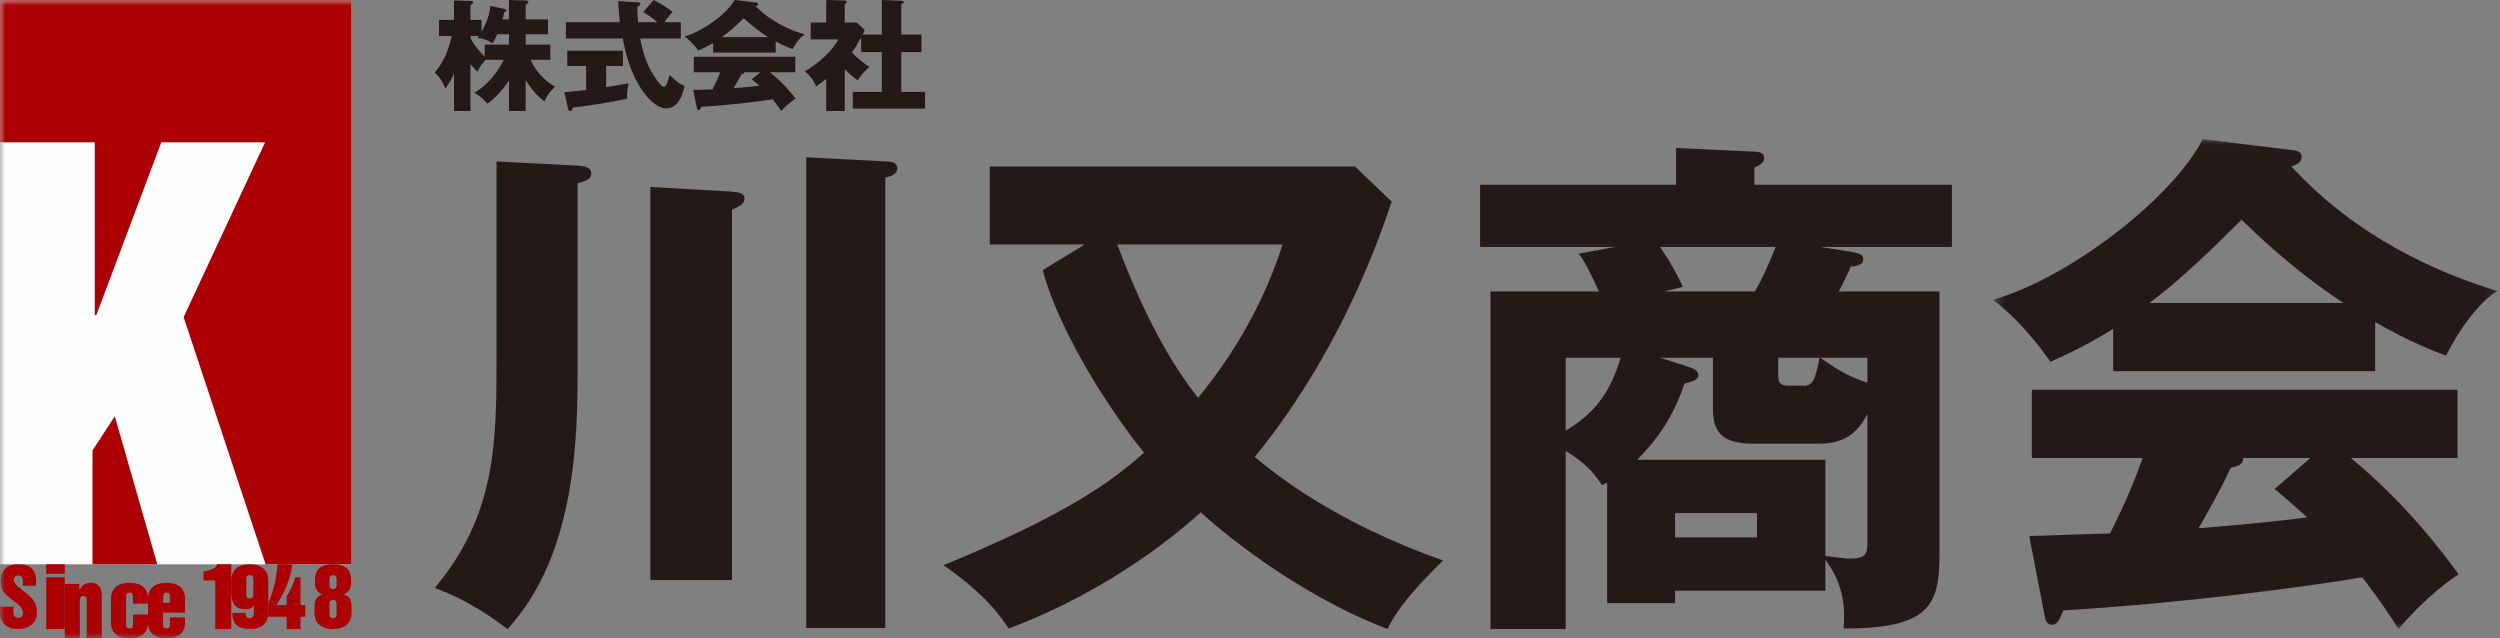
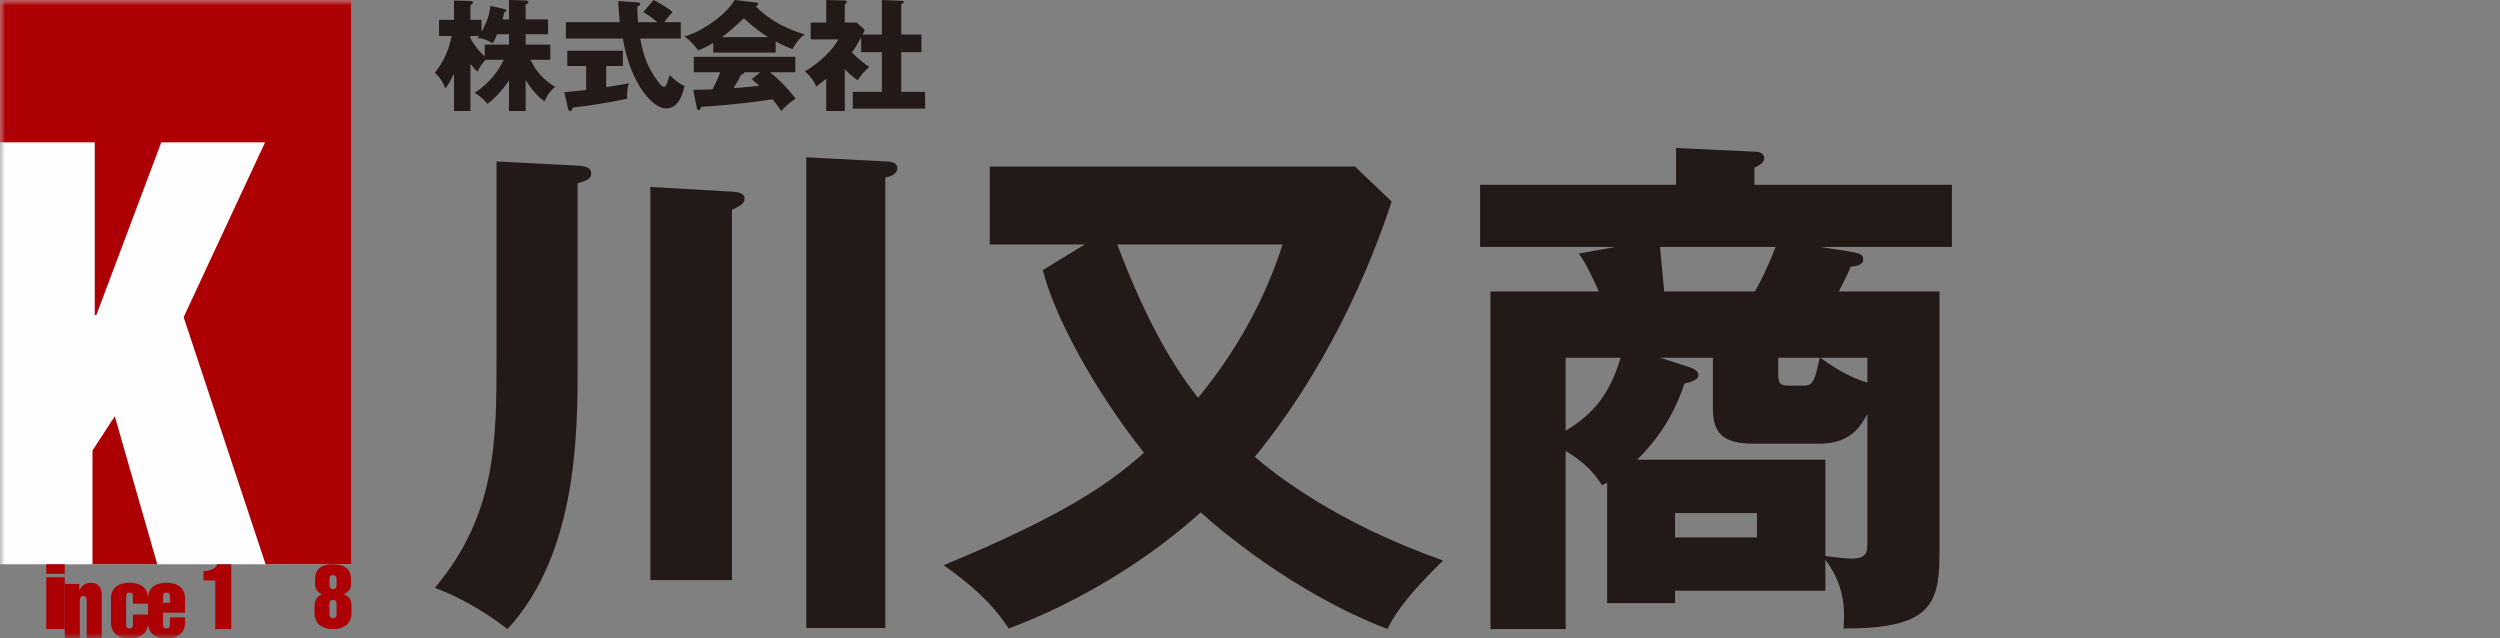
<svg xmlns="http://www.w3.org/2000/svg" xmlns:xlink="http://www.w3.org/1999/xlink" width="235px" height="60px" viewBox="0 0 235 60" version="1.1">
  <rect x="0" y="0" width="235" height="60" fill="#808080" stroke="none" />
  <title>Logo</title>
  <desc>Created with Sketch.</desc>
  <defs>
-     <polygon id="path-1" points="0.386 0.033 47.797 0.033 47.797 46.087 0.386 46.087" />
    <polygon id="path-3" points="0 60 234.783 60 234.783 0 0 0" />
  </defs>
  <g id="WireFrame" stroke="none" stroke-width="1" fill="none" fill-rule="evenodd">
    <g id="split-layout（Home）" transform="translate(-29, -33)">
      <g id="ファーストビュー" transform="translate(-30, 0)">
        <g id="Header">
          <g id="Logo" transform="translate(59, 33)">
            <path d="M83.217,15.175 C83.66,15.175 84.348,15.224 84.348,15.811 C84.348,16.398 83.66,16.594 83.217,16.691 L83.217,59.033 L75.79,59.033 L75.79,14.783 L83.217,15.175 Z M68.806,18.014 C69.299,18.063 69.987,18.112 69.987,18.65 C69.987,19.188 69.495,19.384 68.806,19.726 L68.806,54.529 L61.134,54.529 L61.134,17.573 L68.806,18.014 Z M54.297,15.566 C55.035,15.615 55.576,15.762 55.576,16.3 C55.576,16.839 55.133,16.985 54.297,17.23 L54.297,34.46 C54.297,40.971 54.199,52.081 47.706,59.13 C46.723,58.397 44.214,56.486 40.87,55.264 C46.674,48.361 46.674,41.46 46.674,33.433 L46.674,15.175 L54.297,15.566 Z" id="Fill-1" fill="#231916" />
            <path d="M105.022,22.98 C107.587,29.768 110.053,34.146 112.618,37.392 C113.949,35.769 118.192,30.505 120.559,22.98 L105.022,22.98 Z M101.964,22.98 L93.036,22.98 L93.036,15.652 L127.366,15.652 L130.819,18.948 C126.923,30.703 121.496,38.621 117.945,42.95 C119.869,44.572 125.492,49.097 135.652,52.688 C131.657,56.573 130.868,58.245 130.424,59.13 C121.496,55.688 114.443,49.589 112.865,48.162 C111.287,49.589 104.775,55.343 94.813,59.082 C94.172,58.098 92.79,55.983 88.696,53.13 C100.485,48.262 104.48,45.26 107.538,42.557 C103.049,36.949 99.153,29.866 98.019,25.391 L101.964,22.98 Z" id="Fill-3" fill="#231916" />
-             <path d="M175.535,33.626 L171.101,33.626 C173.147,35.086 174.365,35.621 175.535,35.962 L175.535,33.626 Z M167.153,33.626 L167.153,35.184 C167.153,35.816 167.201,36.254 168.127,36.254 L169.59,36.254 C170.516,36.254 170.661,35.426 171.052,33.626 L167.153,33.626 Z M157.455,50.515 L165.155,50.515 L165.155,48.227 L157.455,48.227 L157.455,50.515 Z M156.041,23.21 C156.188,23.453 157.259,24.914 158.186,26.957 L156.432,27.396 L164.96,27.396 C165.545,26.373 166.129,25.206 166.909,23.21 L156.041,23.21 Z M175.535,38.931 C174.95,39.954 174.024,41.706 171.052,41.706 L164.814,41.706 C161.938,41.706 161.012,40.683 161.012,38.396 L161.012,33.626 L156.041,33.626 L158.625,34.453 C158.965,34.551 159.648,34.794 159.648,35.233 C159.648,35.426 159.648,35.767 158.332,36.059 C157.308,39.224 155.651,41.462 153.898,43.214 L171.587,43.214 L171.587,52.267 C172.562,52.365 173.391,52.511 173.927,52.511 C175.438,52.511 175.535,52.024 175.535,50.904 L175.535,38.931 Z M147.172,33.626 L147.172,40.489 C149.754,38.931 151.314,37.082 152.338,33.626 L147.172,33.626 Z M171.052,23.21 L173.586,23.599 C174.706,23.794 175.146,23.843 175.146,24.378 C175.146,24.914 174.512,25.011 173.976,25.059 C173.78,25.547 173.439,26.228 172.854,27.396 L182.309,27.396 L182.309,52.218 C182.309,57.037 181.188,59.081 173.293,59.081 C173.342,58.449 173.342,58.156 173.342,57.816 C173.342,55.091 172.172,53.435 171.587,52.608 L171.587,55.528 L157.455,55.528 L157.455,56.697 L151.07,56.697 L151.07,45.355 C150.924,45.453 150.779,45.502 150.583,45.599 C150.047,44.771 149.219,43.604 147.172,42.387 L147.172,59.13 L140.105,59.13 L140.105,27.396 L150.291,27.396 C149.754,26.228 149.073,24.67 148.39,23.843 L151.85,23.21 L139.13,23.21 L139.13,17.369 L157.552,17.369 L157.552,13.913 L164.911,14.254 C165.398,14.254 165.837,14.4 165.837,14.886 C165.837,15.276 165.349,15.569 164.911,15.763 L164.911,17.369 L183.478,17.369 L183.478,23.21 L171.052,23.21 Z" id="Fill-5" fill="#231916" />
+             <path d="M175.535,33.626 L171.101,33.626 C173.147,35.086 174.365,35.621 175.535,35.962 L175.535,33.626 Z M167.153,33.626 L167.153,35.184 C167.153,35.816 167.201,36.254 168.127,36.254 L169.59,36.254 C170.516,36.254 170.661,35.426 171.052,33.626 L167.153,33.626 Z M157.455,50.515 L165.155,50.515 L165.155,48.227 L157.455,48.227 L157.455,50.515 Z M156.041,23.21 L156.432,27.396 L164.96,27.396 C165.545,26.373 166.129,25.206 166.909,23.21 L156.041,23.21 Z M175.535,38.931 C174.95,39.954 174.024,41.706 171.052,41.706 L164.814,41.706 C161.938,41.706 161.012,40.683 161.012,38.396 L161.012,33.626 L156.041,33.626 L158.625,34.453 C158.965,34.551 159.648,34.794 159.648,35.233 C159.648,35.426 159.648,35.767 158.332,36.059 C157.308,39.224 155.651,41.462 153.898,43.214 L171.587,43.214 L171.587,52.267 C172.562,52.365 173.391,52.511 173.927,52.511 C175.438,52.511 175.535,52.024 175.535,50.904 L175.535,38.931 Z M147.172,33.626 L147.172,40.489 C149.754,38.931 151.314,37.082 152.338,33.626 L147.172,33.626 Z M171.052,23.21 L173.586,23.599 C174.706,23.794 175.146,23.843 175.146,24.378 C175.146,24.914 174.512,25.011 173.976,25.059 C173.78,25.547 173.439,26.228 172.854,27.396 L182.309,27.396 L182.309,52.218 C182.309,57.037 181.188,59.081 173.293,59.081 C173.342,58.449 173.342,58.156 173.342,57.816 C173.342,55.091 172.172,53.435 171.587,52.608 L171.587,55.528 L157.455,55.528 L157.455,56.697 L151.07,56.697 L151.07,45.355 C150.924,45.453 150.779,45.502 150.583,45.599 C150.047,44.771 149.219,43.604 147.172,42.387 L147.172,59.13 L140.105,59.13 L140.105,27.396 L150.291,27.396 C149.754,26.228 149.073,24.67 148.39,23.843 L151.85,23.21 L139.13,23.21 L139.13,17.369 L157.552,17.369 L157.552,13.913 L164.911,14.254 C165.398,14.254 165.837,14.4 165.837,14.886 C165.837,15.276 165.349,15.569 164.911,15.763 L164.911,17.369 L183.478,17.369 L183.478,23.21 L171.052,23.21 Z" id="Fill-5" fill="#231916" />
            <g id="Group-9" transform="translate(186.957, 13.043)">
              <mask id="mask-2" fill="white">
                <use xlink:href="#path-1" />
              </mask>
              <g id="Clip-8" />
              <path d="M30.224,30.006 L23.897,30.006 C23.897,30.443 23.75,30.735 22.728,30.929 C21.852,32.872 20.782,34.718 19.71,36.613 C24.627,36.225 27.548,35.885 29.932,35.593 C28.57,34.379 27.791,33.699 26.866,32.921 L30.224,30.006 Z M33.34,15.433 C28.57,12.323 25.065,8.874 23.75,7.611 C20.927,10.429 17.91,13.344 15.087,15.433 L33.34,15.433 Z M3.794,37.342 C5.205,37.293 7.104,37.245 11.387,37.099 C13.188,33.552 14.015,31.221 14.453,30.006 L4.037,30.006 L4.037,23.594 L44.049,23.594 L44.049,30.006 L34.021,30.006 C39.424,34.475 42.832,39.139 44.146,40.937 C41.128,42.977 39.132,45.358 38.499,46.087 C37.867,45.066 36.795,43.414 35.093,41.228 C29.495,42.152 18.688,43.609 7.007,44.338 C6.617,45.212 6.423,45.699 5.887,45.699 C5.497,45.699 5.303,45.261 5.254,44.921 L3.794,37.342 Z M36.309,21.846 L11.679,21.846 L11.679,17.862 C10.705,18.493 8.807,19.611 5.79,20.971 C5.205,20.145 3.161,17.23 0.386,15.141 C7.785,13.004 17.423,5.377 20.1,0.033 L28.764,1.101 C29.056,1.15 29.396,1.296 29.396,1.733 C29.396,2.268 28.764,2.511 28.423,2.608 C34.605,9.263 41.956,12.518 47.797,14.316 C45.216,15.87 43.075,20.145 42.978,20.388 C41.907,20 39.424,19.028 36.309,17.23 L36.309,21.846 Z" id="Fill-7" fill="#231916" mask="url(#mask-2)" />
            </g>
            <path d="M44.221,3.557 C44.335,3.807 44.607,4.385 45.561,5.314 L45.561,4.192 L47.845,4.192 L47.845,3.218 L46.732,3.218 C46.584,3.603 46.516,3.716 46.312,4.067 C45.686,3.683 45.334,3.614 44.88,3.569 C44.925,3.524 44.97,3.456 45.028,3.387 L44.221,3.387 L44.221,3.557 Z M49.413,10.435 L47.845,10.435 L47.845,7.568 C47.209,8.555 46.243,9.484 45.822,9.755 C45.357,9.2 45.005,8.95 44.596,8.724 C45.243,8.339 46.493,7.399 47.356,5.62 L45.641,5.62 C45.482,5.767 45.028,6.345 44.891,6.742 C44.721,6.594 44.574,6.447 44.221,6.017 L44.221,10.435 L42.676,10.435 L42.676,6.934 C42.279,7.75 42.04,8.09 41.87,8.317 C41.551,7.546 41.301,7.229 40.87,6.832 C41.551,5.994 42.142,4.929 42.46,3.387 L41.267,3.387 L41.267,1.87 L42.676,1.87 L42.676,0.045 L44.221,0.09 C44.278,0.09 44.46,0.09 44.46,0.238 C44.46,0.306 44.415,0.373 44.221,0.476 L44.221,1.87 L45.266,1.87 L45.266,2.99 C45.959,1.768 46.039,1.02 46.095,0.555 L47.39,0.838 C47.549,0.873 47.607,0.929 47.607,0.997 C47.607,1.076 47.549,1.111 47.39,1.167 C47.356,1.349 47.345,1.416 47.231,1.824 L47.845,1.824 L47.845,0 L49.413,0.045 C49.571,0.045 49.674,0.102 49.674,0.193 C49.674,0.295 49.55,0.386 49.413,0.419 L49.413,1.824 L51.514,1.824 L51.514,3.218 L49.413,3.218 L49.413,4.192 L51.731,4.192 L51.731,5.62 L49.868,5.62 C50.595,7.195 51.742,7.897 52.174,8.158 C51.992,8.328 51.549,8.69 51.185,9.517 C50.447,9.03 49.81,8.18 49.413,7.523 L49.413,10.435 Z" id="Fill-10" fill="#231916" />
            <path d="M61.438,0 C62.515,0.552 62.976,0.928 63.224,1.137 C63.094,1.259 62.905,1.436 62.456,2.088 L63.993,2.088 L63.993,3.623 L60.173,3.623 C60.54,5.488 60.966,6.416 61.711,7.476 C61.888,7.729 62.207,8.16 62.396,8.16 C62.573,8.16 62.656,7.95 62.716,7.774 C62.786,7.575 62.869,7.343 62.952,7.056 C63.603,7.708 63.934,7.895 64.348,8.083 C64.205,8.701 63.851,10.192 62.609,10.192 C61.403,10.192 59.311,8.028 58.541,3.623 L53.197,3.623 L53.197,2.088 L58.258,2.088 C58.211,1.524 58.128,0.663 58.115,0.1 L59.984,0.221 C60.055,0.221 60.186,0.254 60.186,0.353 C60.186,0.497 59.996,0.597 59.902,0.641 C59.913,1.105 59.924,1.624 59.973,2.088 L61.793,2.088 C61.178,1.557 60.753,1.304 60.469,1.137 L61.438,0 Z M56.98,8.193 C57.88,8.049 58.577,7.928 59.109,7.829 C58.955,8.26 58.932,8.889 58.955,9.276 C56.674,9.739 56.011,9.839 53.836,10.115 C53.812,10.236 53.776,10.435 53.588,10.435 C53.492,10.435 53.433,10.368 53.398,10.215 L53.043,8.668 C53.646,8.613 54.32,8.547 55.101,8.459 L55.101,6.205 L53.327,6.205 L53.327,4.77 L58.554,4.77 L58.554,6.205 L56.98,6.205 L56.98,8.193 Z" id="Fill-12" fill="#231916" />
            <path d="M71.463,6.792 L69.954,6.792 C69.954,6.89 69.919,6.957 69.675,7 C69.466,7.441 69.211,7.859 68.956,8.288 C70.128,8.201 70.824,8.123 71.393,8.057 C71.068,7.782 70.883,7.628 70.662,7.452 L71.463,6.792 Z M72.206,3.489 C71.068,2.785 70.232,2.003 69.919,1.717 C69.246,2.355 68.526,3.016 67.853,3.489 L72.206,3.489 Z M65.161,8.453 C65.497,8.443 65.95,8.432 66.971,8.399 C67.4,7.595 67.598,7.067 67.702,6.792 L65.218,6.792 L65.218,5.339 L74.759,5.339 L74.759,6.792 L72.368,6.792 C73.656,7.804 74.468,8.861 74.782,9.268 C74.063,9.73 73.586,10.27 73.435,10.435 C73.285,10.204 73.03,9.829 72.624,9.334 C71.288,9.543 68.712,9.873 65.926,10.039 C65.834,10.237 65.787,10.347 65.66,10.347 C65.567,10.347 65.521,10.247 65.508,10.17 L65.161,8.453 Z M72.914,4.942 L67.04,4.942 L67.04,4.039 C66.809,4.182 66.356,4.435 65.636,4.744 C65.497,4.557 65.009,3.897 64.348,3.424 C66.112,2.938 68.411,1.211 69.049,0 L71.114,0.242 C71.184,0.254 71.265,0.286 71.265,0.385 C71.265,0.506 71.114,0.561 71.033,0.583 C72.507,2.092 74.259,2.828 75.652,3.236 C75.037,3.588 74.527,4.557 74.503,4.612 C74.248,4.524 73.656,4.304 72.914,3.897 L72.914,4.942 Z" id="Fill-14" fill="#231916" />
            <path d="M82.894,3.247 L82.894,0 L84.813,0.08 C84.872,0.08 84.954,0.114 84.954,0.194 C84.954,0.297 84.837,0.342 84.719,0.377 L84.719,3.247 L86.614,3.247 L86.614,4.899 L84.719,4.899 L84.719,8.634 L86.957,8.634 L86.957,10.207 L80.162,10.207 L80.162,8.634 L82.894,8.634 L82.894,4.899 L80.95,4.899 L80.95,3.498 C80.574,4.182 80.456,4.432 80.067,4.911 C80.668,5.571 81.468,6.129 81.715,6.3 C81.292,6.641 80.821,7.2 80.633,7.542 C80.139,7.211 79.844,6.949 79.408,6.494 L79.408,10.435 L77.666,10.435 L77.666,7.405 C77.171,7.792 76.995,7.929 76.712,8.122 C76.5,7.542 76.112,7.085 75.652,6.71 C76.9,6.015 78.384,4.626 78.796,3.703 L76.206,3.703 L76.206,2.12 L77.666,2.12 L77.666,0 L79.408,0.046 C79.479,0.046 79.597,0.069 79.597,0.194 C79.597,0.252 79.55,0.308 79.408,0.399 L79.408,2.12 L80.538,2.12 L81.292,2.825 C81.256,2.894 81.104,3.19 81.08,3.247 L82.894,3.247 Z" id="Fill-16" fill="#231916" />
            <mask id="mask-4" fill="white">
              <use xlink:href="#path-3" />
            </mask>
            <g id="Clip-19" />
            <polygon id="Fill-18" fill="#FEFEFE" mask="url(#mask-4)" points="0 53.043 33.043 53.043 33.043 0 0 0" />
            <polygon id="Fill-20" fill="#AD0004" mask="url(#mask-4)" points="8.696 42.342 8.696 53.043 14.783 53.043 10.79 39.13" />
            <polygon id="Fill-21" fill="#AD0004" mask="url(#mask-4)" points="0 0 0 13.382 8.906 13.382 8.906 29.614 9.056 29.614 15.16 13.382 24.916 13.382 17.262 29.812 24.966 53.043 33.043 53.043 33.043 0" />
-             <path d="M1.269,57.035 L1.269,57.471 C1.269,57.788 1.34,58.083 1.711,58.083 C2.01,58.083 2.167,57.883 2.167,57.625 C2.167,57.109 1.646,56.762 1.126,56.371 C0.598,55.921 0.071,55.596 0.071,54.696 C0.071,53.538 0.698,53.043 1.746,53.043 C2.887,53.043 3.386,53.619 3.386,54.527 L3.386,55.057 L2.16,55.057 L2.16,54.74 C2.16,54.445 2.117,54.091 1.746,54.091 C1.468,54.091 1.297,54.261 1.297,54.534 C1.297,54.888 1.854,55.294 2.387,55.707 C2.873,56.15 3.478,56.438 3.478,57.625 C3.478,58.193 3.065,59.13 1.696,59.13 C0.399,59.13 0,58.282 0,57.67 L0,57.035 L1.269,57.035 Z" id="Fill-22" fill="#AD0004" mask="url(#mask-4)" />
            <path d="M4.348,59.13 L6.087,59.13 L6.087,54.262 L4.348,54.262 L4.348,59.13 Z M4.348,53.942 L6.087,53.942 L6.087,53.043 L4.348,53.043 L4.348,53.942 Z" id="Fill-23" fill="#AD0004" mask="url(#mask-4)" />
            <path d="M6.087,54.887 L7.455,54.887 L7.455,55.455 L7.472,55.455 C7.728,55.023 8.007,54.783 8.551,54.783 C9.227,54.783 9.565,55.263 9.565,55.879 L9.565,60 L8.148,60 L8.148,56.503 C8.148,56.319 8.148,56.015 7.826,56.015 C7.504,56.015 7.504,56.383 7.504,56.503 L7.504,60 L6.087,60 L6.087,54.887 Z" id="Fill-24" fill="#AD0004" mask="url(#mask-4)" />
            <path d="M10.435,56.21 C10.435,55.622 10.756,54.783 12.174,54.783 C13.592,54.783 13.913,55.622 13.913,56.21 L13.913,56.744 L12.496,56.744 L12.496,56.117 C12.496,55.944 12.496,55.709 12.174,55.709 C11.852,55.709 11.852,55.944 11.852,56.117 L11.852,58.667 C11.852,58.838 11.852,59.074 12.174,59.074 C12.496,59.074 12.496,58.838 12.496,58.667 L12.496,57.764 L13.913,57.764 L13.913,58.572 C13.913,59.16 13.592,60 12.174,60 C10.756,60 10.435,59.16 10.435,58.572 L10.435,56.21 Z" id="Fill-25" fill="#AD0004" mask="url(#mask-4)" />
            <path d="M15.33,56.666 L15.974,56.666 L15.974,56.117 C15.974,55.944 15.974,55.709 15.652,55.709 C15.33,55.709 15.33,55.944 15.33,56.117 L15.33,56.666 Z M13.913,56.21 C13.913,55.622 14.234,54.783 15.652,54.783 C17.071,54.783 17.391,55.622 17.391,56.21 L17.391,57.591 L15.33,57.591 L15.33,58.667 C15.33,58.838 15.33,59.074 15.652,59.074 C15.974,59.074 15.974,58.838 15.974,58.667 L15.974,58.038 L17.391,58.038 L17.391,58.572 C17.391,59.16 17.071,60 15.652,60 C14.234,60 13.913,59.16 13.913,58.572 L13.913,56.21 Z" id="Fill-26" fill="#AD0004" mask="url(#mask-4)" />
            <path d="M19.13,53.694 C19.621,53.671 20.251,53.5 20.426,53.043 L21.739,53.043 L21.739,59.13 L20.234,59.13 L20.234,54.562 L19.13,54.562 L19.13,53.694 Z" id="Fill-27" fill="#AD0004" mask="url(#mask-4)" />
-             <path d="M23.81,54.445 C23.81,54.131 23.661,54.063 23.478,54.063 C23.304,54.063 23.146,54.131 23.146,54.445 L23.146,55.87 C23.146,56.184 23.304,56.252 23.478,56.252 C23.661,56.252 23.81,56.184 23.81,55.87 L23.81,54.445 Z M25.217,57.631 C25.217,58.546 24.609,59.13 23.478,59.13 C22.459,59.13 21.834,58.71 21.834,57.616 L23.099,57.616 C23.099,57.923 23.194,58.111 23.478,58.111 C23.763,58.111 23.858,57.923 23.858,57.616 L23.858,56.949 L23.842,56.934 C23.612,57.219 23.423,57.271 23.052,57.271 C22.008,57.271 21.763,56.597 21.739,55.705 L21.739,54.543 C21.739,53.628 22.348,53.043 23.478,53.043 C24.601,53.043 25.217,53.628 25.217,54.543 L25.217,57.631 Z" id="Fill-28" fill="#AD0004" mask="url(#mask-4)" />
-             <path d="M25.217,56.698 C25.691,55.661 26.023,54.166 26.083,53.043 L27.477,53.043 C27.355,54.367 26.7,55.793 25.978,56.877 L26.949,56.877 L26.949,56.04 C27.28,55.568 27.612,54.848 27.739,54.267 L28.244,54.267 L28.244,56.877 L28.696,56.877 L28.696,57.976 L28.244,57.976 L28.244,59.13 L26.949,59.13 L26.949,57.976 L25.217,57.976 L25.217,56.698 Z" id="Fill-29" fill="#AD0004" mask="url(#mask-4)" />
            <path d="M30.972,57.729 C30.972,58.043 31.123,58.111 31.304,58.111 C31.478,58.111 31.636,58.043 31.636,57.729 L31.636,56.776 C31.636,56.462 31.478,56.395 31.304,56.395 C31.123,56.395 30.972,56.462 30.972,56.776 L30.972,57.729 Z M30.972,54.992 C30.972,55.308 31.123,55.375 31.304,55.375 C31.478,55.375 31.636,55.308 31.636,54.992 L31.636,54.445 C31.636,54.131 31.478,54.063 31.304,54.063 C31.123,54.063 30.972,54.131 30.972,54.445 L30.972,54.992 Z M29.565,57.137 C29.565,56.709 29.565,56.132 30.277,55.87 C29.771,55.675 29.629,55.24 29.613,54.947 L29.613,54.543 C29.613,54.123 29.613,53.043 31.304,53.043 C32.996,53.043 32.996,54.123 32.996,54.543 L32.996,54.947 C32.988,55.24 32.83,55.66 32.308,55.87 C33.004,56.102 33.043,56.537 33.043,57.137 L33.043,57.631 C33.043,58.546 32.435,59.13 31.304,59.13 C30.181,59.13 29.565,58.546 29.565,57.631 L29.565,57.137 Z" id="Fill-30" fill="#AD0004" mask="url(#mask-4)" />
          </g>
        </g>
      </g>
    </g>
  </g>
</svg>